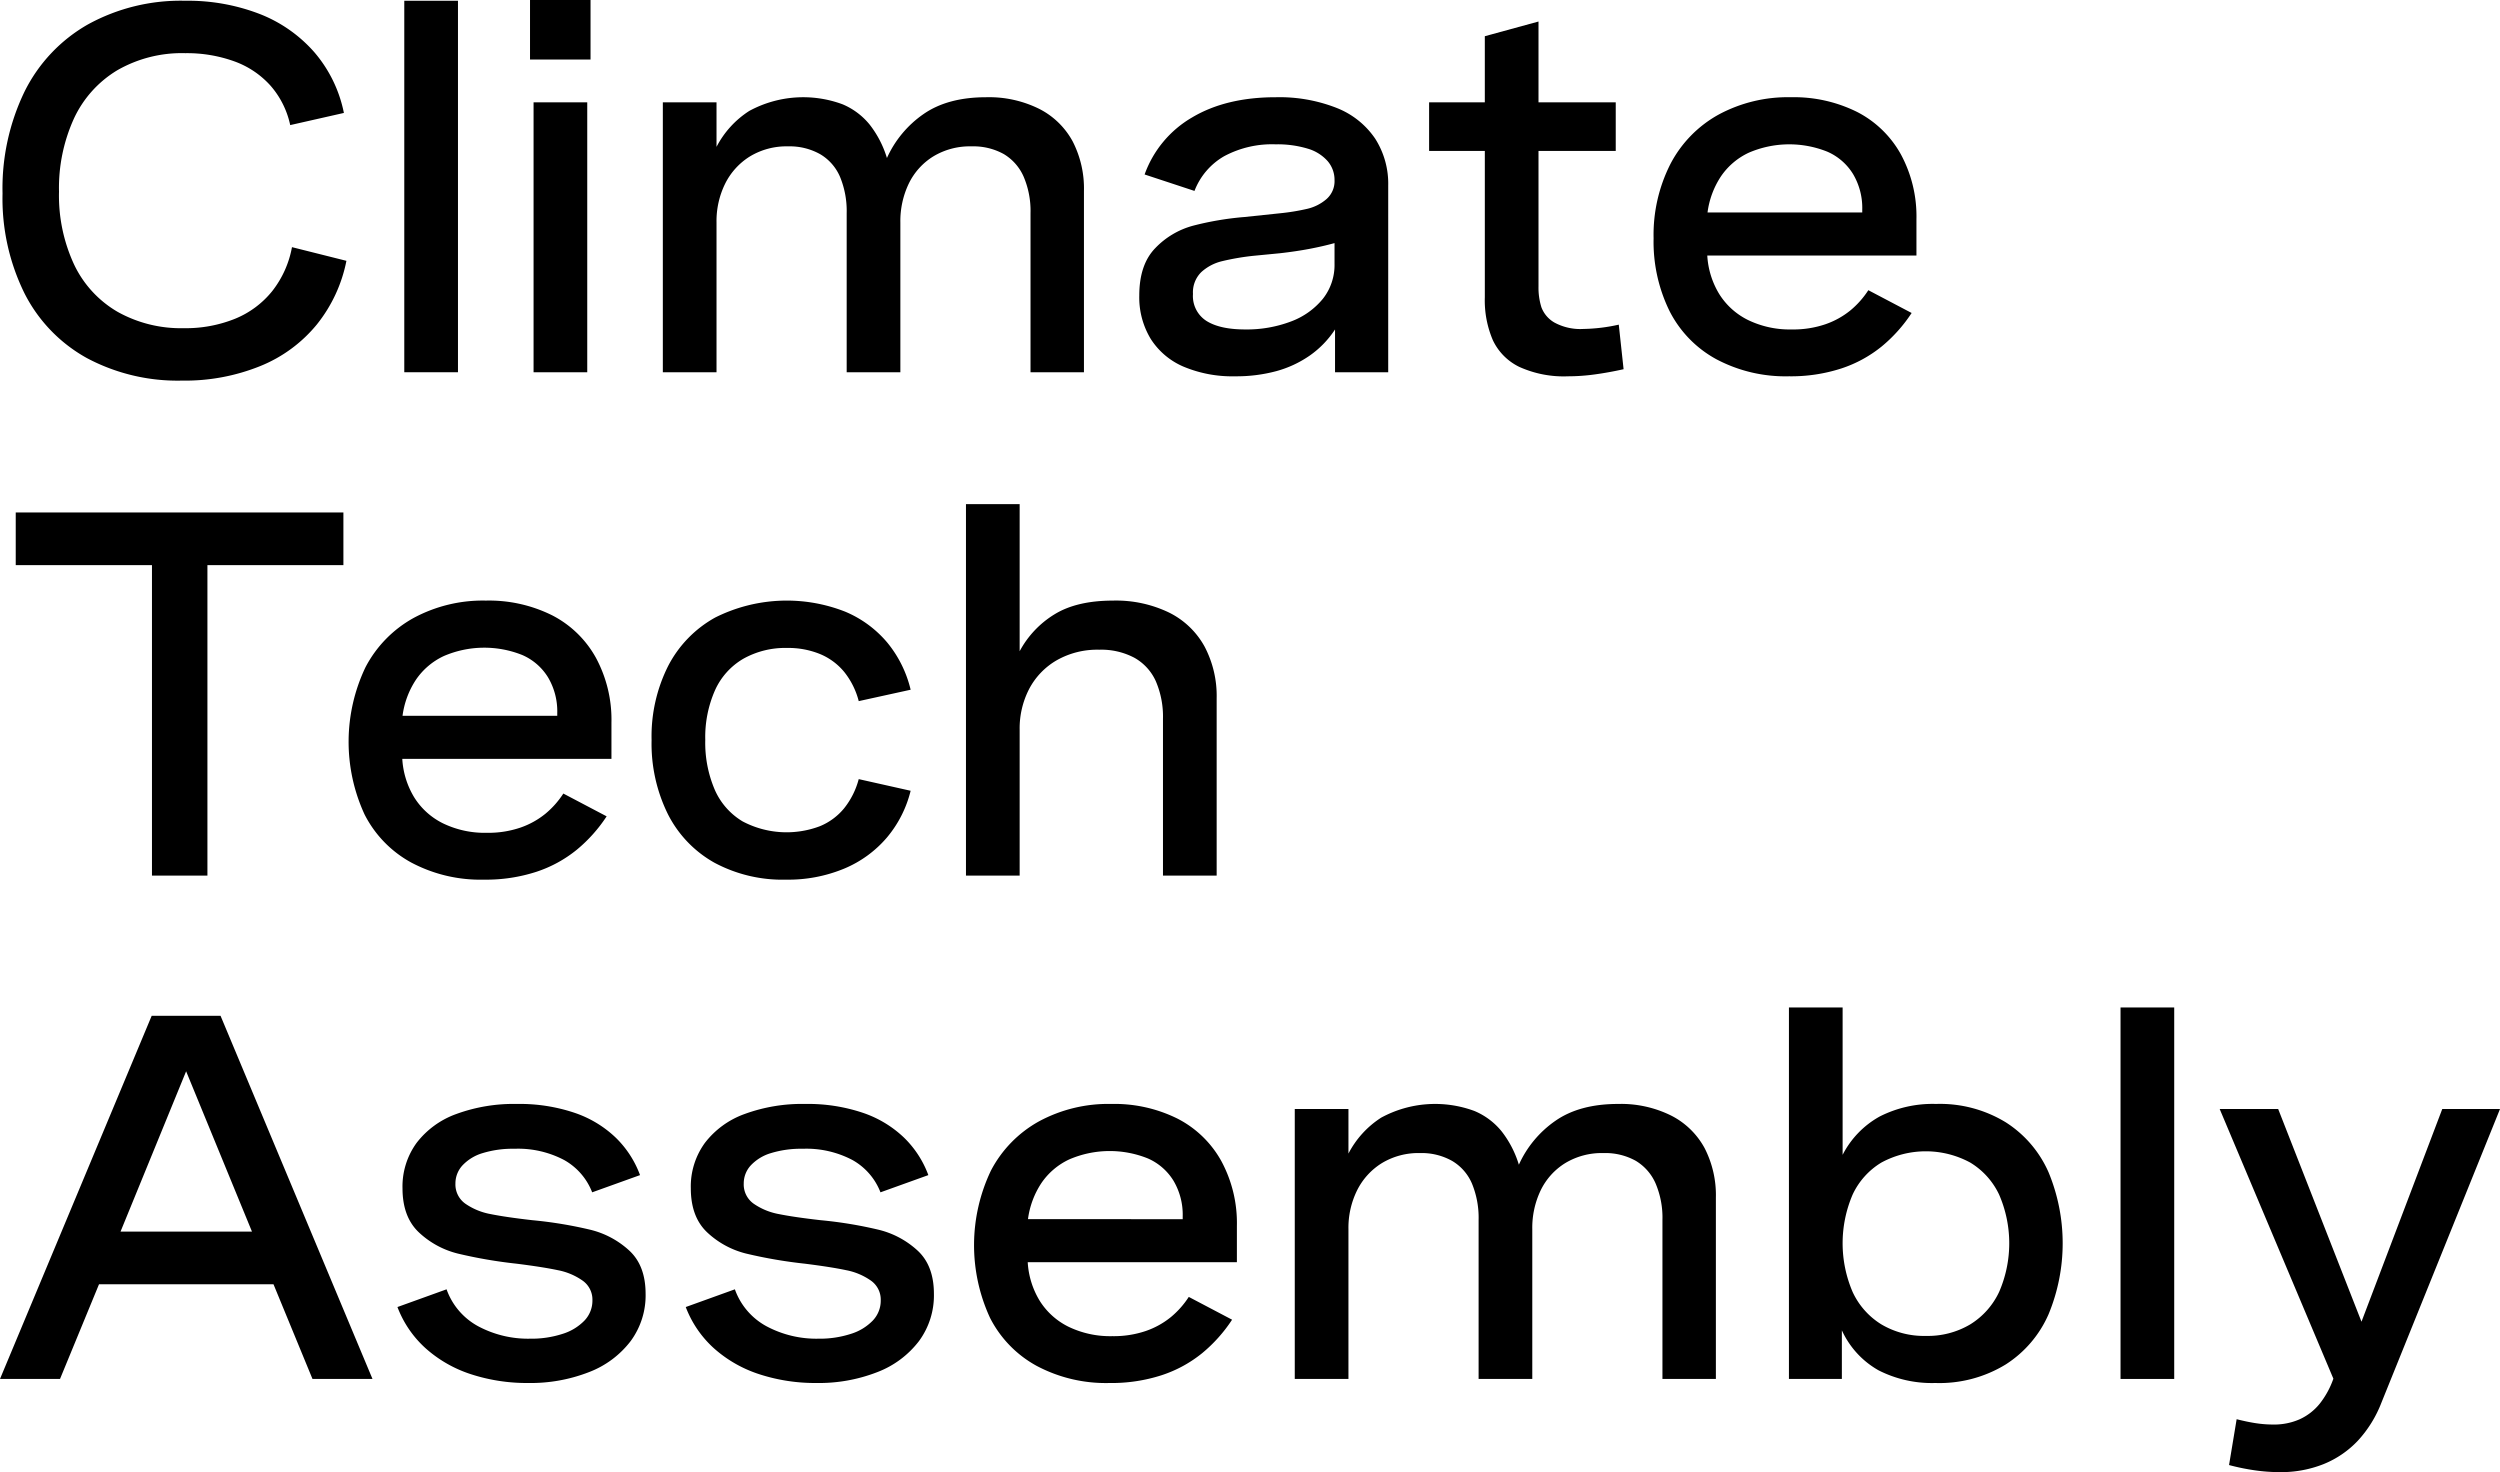
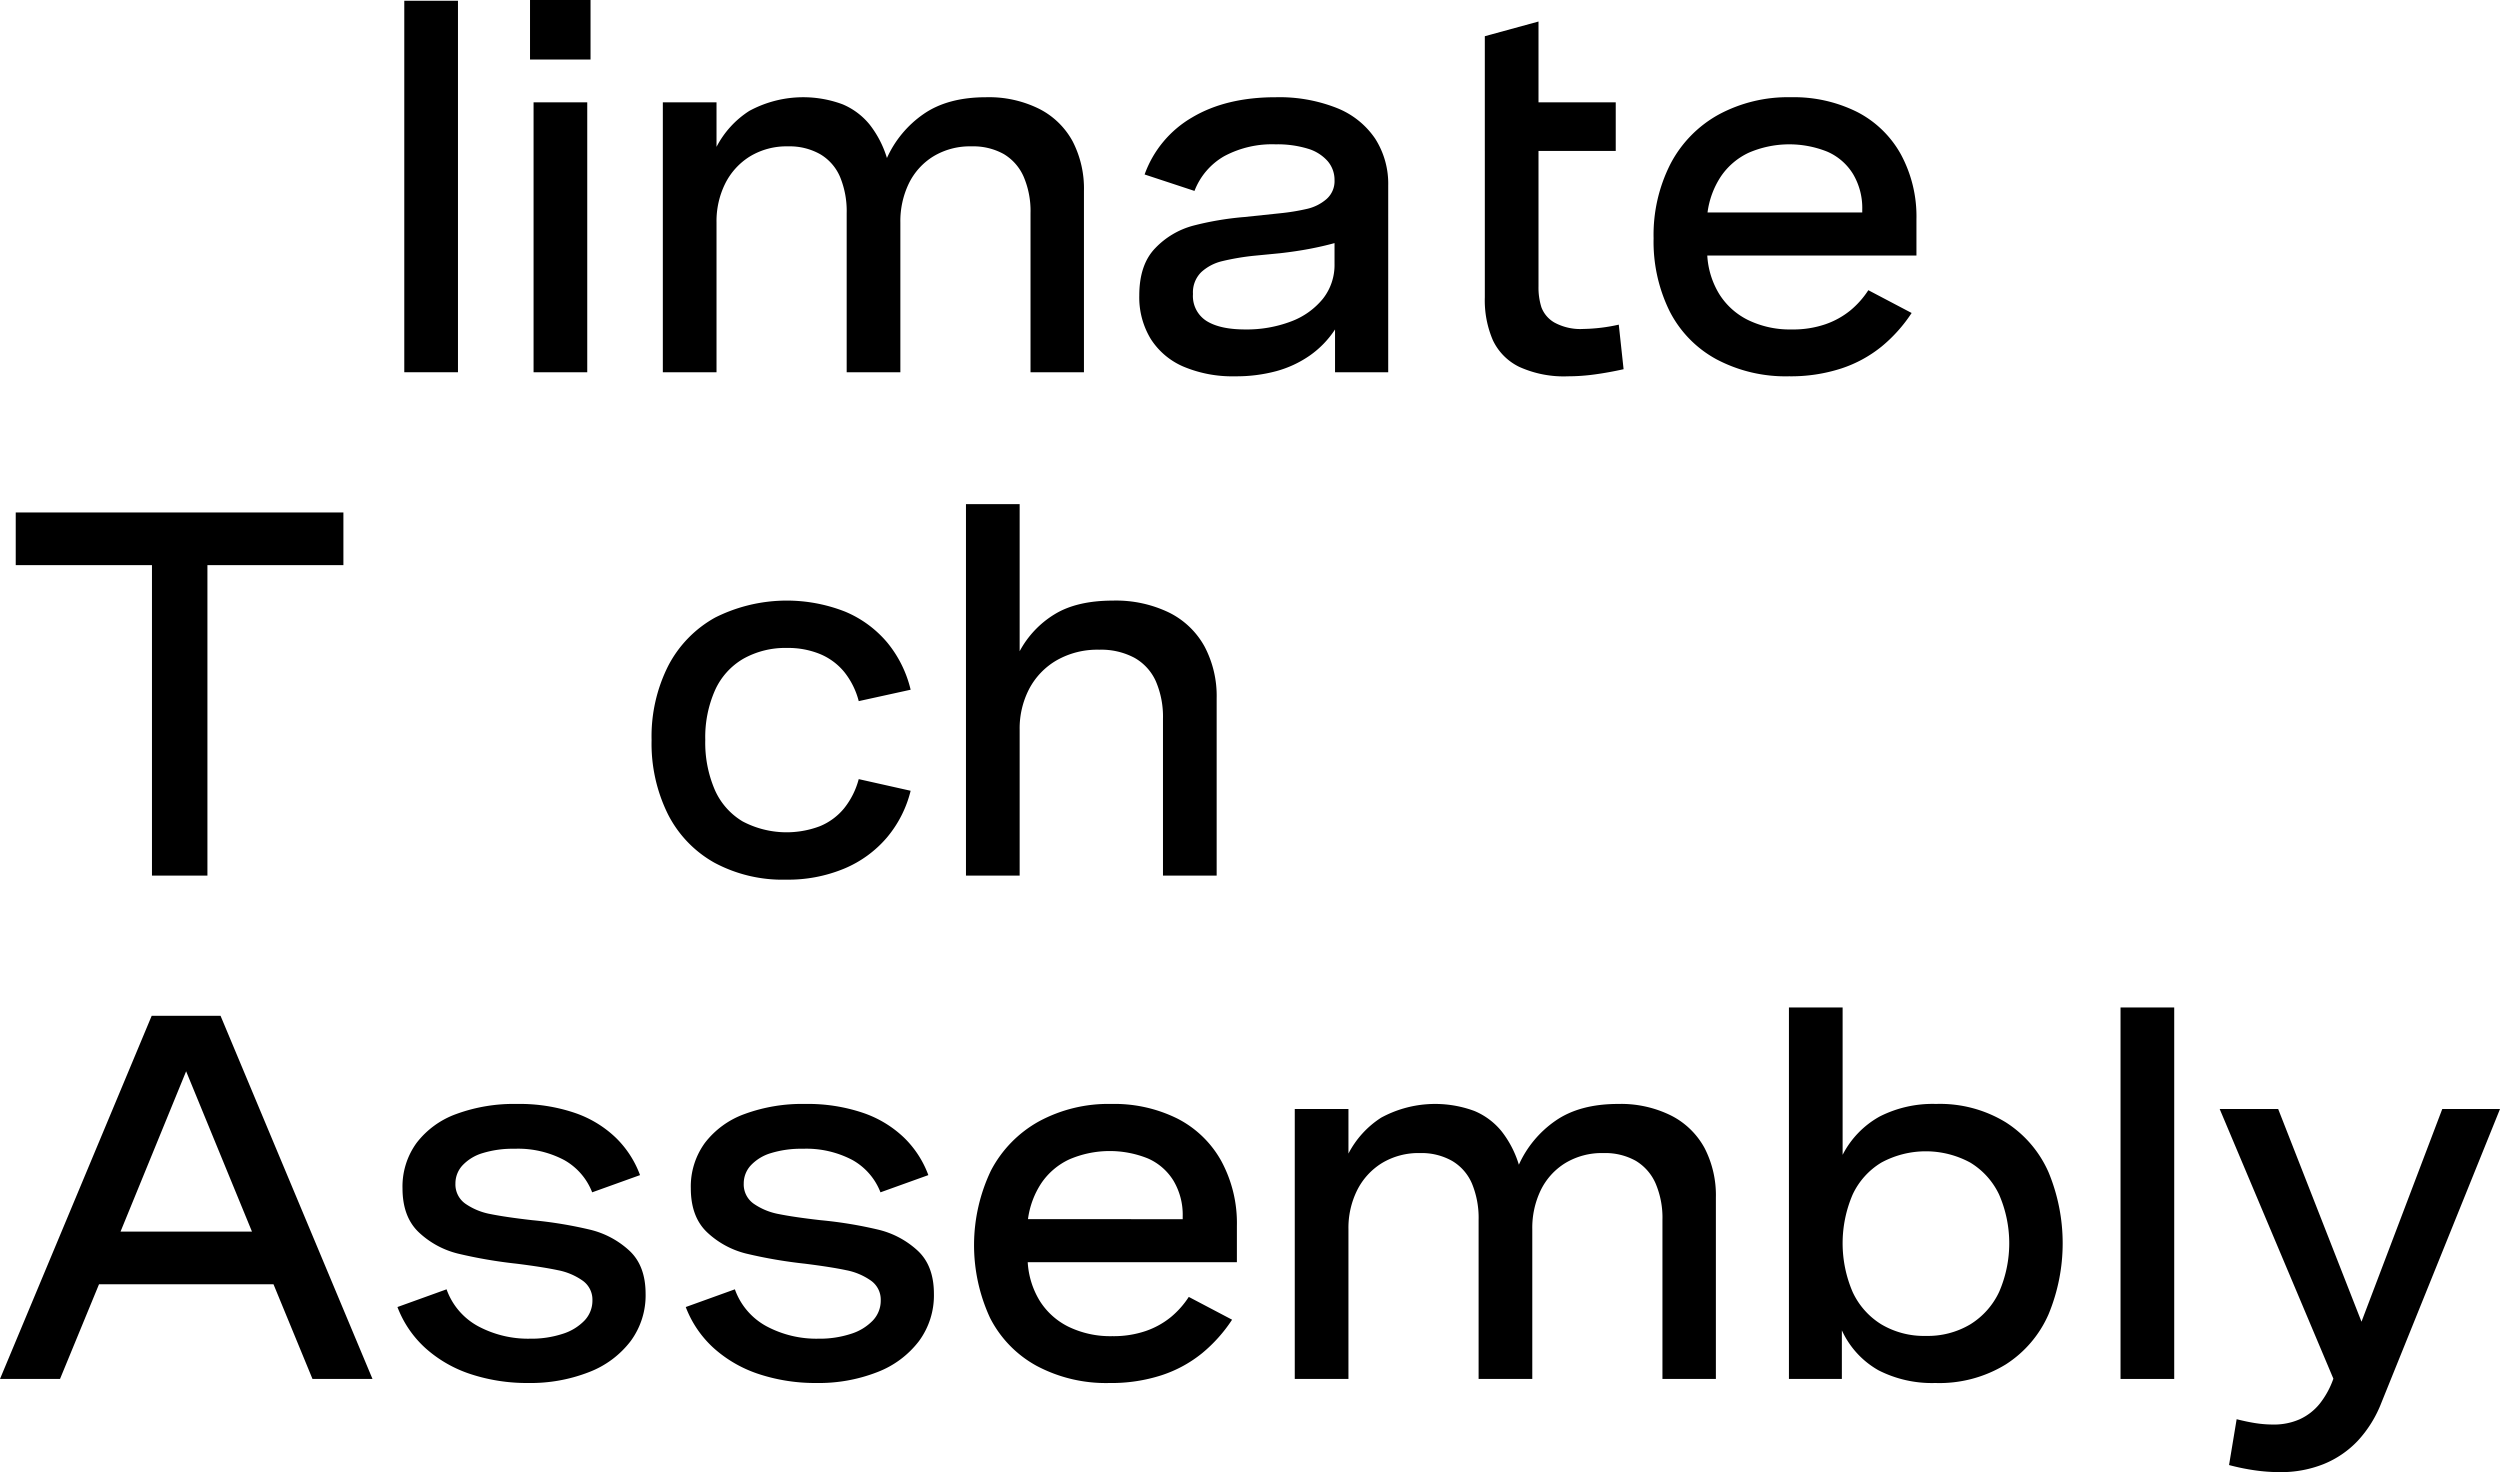
<svg xmlns="http://www.w3.org/2000/svg" id="Layer_1" data-name="Layer 1" viewBox="0 0 482.13 283.905">
  <g id="type">
-     <path id="type_CompoundPathItem_" data-name="type &lt;CompoundPathItem&gt;" d="M55.967,24.125a16.862,16.862,0,0,0-3.809-7.618A17.207,17.207,0,0,0,45.15,11.818a26.91,26.91,0,0,0-9.401-1.563,24.956,24.956,0,0,0-13.137,3.298,21.352,21.352,0,0,0-8.351,9.302A32.302,32.302,0,0,0,11.38,36.968a31.513,31.513,0,0,0,2.93,14.09,20.92,20.92,0,0,0,8.375,9.083A24.98,24.98,0,0,0,35.407,63.291a25.42,25.42,0,0,0,9.962-1.833,17.831,17.831,0,0,0,7.154-5.346,19.32,19.32,0,0,0,3.785-8.448l10.5,2.637A28.395,28.395,0,0,1,61.119,62.558a27.366,27.366,0,0,1-10.915,8.035,38.701,38.701,0,0,1-15.09,2.807,37.162,37.162,0,0,1-18.362-4.346A29.453,29.453,0,0,1,4.714,56.551,41.303,41.303,0,0,1,.49,37.31,42.829,42.829,0,0,1,4.763,17.604,30.449,30.449,0,0,1,16.996,4.688,37.099,37.099,0,0,1,35.7.146,38.41,38.41,0,0,1,50.058,2.686,27.1,27.1,0,0,1,60.63,10.083,25.698,25.698,0,0,1,66.32,21.78Z" />
    <path id="type_CompoundPathItem_2" data-name="type &lt;CompoundPathItem&gt;" d="M77.967.146H88.32V71.788H77.967Z" />
    <path id="type_CompoundPathItem_3" data-name="type &lt;CompoundPathItem&gt;" d="M113.887,0V11.476H102.215V0Zm-.635,19.729V71.788H102.899V19.729Z" />
    <path id="type_CompoundPathItem_4" data-name="type &lt;CompoundPathItem&gt;" d="M127.829,19.729h10.353v8.595a18.121,18.121,0,0,1,6.324-6.935,21.806,21.806,0,0,1,17.996-1.27,13.398,13.398,0,0,1,5.25,3.956,19.784,19.784,0,0,1,3.296,6.397,20.561,20.561,0,0,1,7.057-8.474q4.662-3.245,12.087-3.246a21.738,21.738,0,0,1,10.231,2.247,15.11,15.11,0,0,1,6.446,6.274,19.851,19.851,0,0,1,2.173,9.549v34.966H198.738V41.119a16.845,16.845,0,0,0-1.319-7.032,9.529,9.529,0,0,0-3.833-4.372,12.061,12.061,0,0,0-6.226-1.488,13.6,13.6,0,0,0-7.399,1.953,12.633,12.633,0,0,0-4.713,5.251,16.725,16.725,0,0,0-1.611,7.446v28.91H163.284V41.119a17.279,17.279,0,0,0-1.27-6.983,9.303,9.303,0,0,0-3.834-4.395,11.953,11.953,0,0,0-6.178-1.514,13.6,13.6,0,0,0-7.399,1.953,12.965,12.965,0,0,0-4.761,5.251,16.307,16.307,0,0,0-1.66,7.446v28.91H127.829Z" />
    <path id="type_CompoundPathItem_5" data-name="type &lt;CompoundPathItem&gt;" d="M267.719,71.788H257.464V63.535a18.447,18.447,0,0,1-4.835,5.007,20.989,20.989,0,0,1-6.471,3.028,29.534,29.534,0,0,1-7.936,1,24.272,24.272,0,0,1-9.962-1.856,13.983,13.983,0,0,1-6.349-5.372,15.433,15.433,0,0,1-2.198-8.351q0-5.959,3.077-9.132a15.738,15.738,0,0,1,7.252-4.321,58.273,58.273,0,0,1,9.938-1.686l6.984-.733a40.962,40.962,0,0,0,5.176-.856,8.659,8.659,0,0,0,3.663-1.856,4.601,4.601,0,0,0,1.563-3.686,5.539,5.539,0,0,0-1.319-3.64,8.178,8.178,0,0,0-3.858-2.416,20.111,20.111,0,0,0-6.202-.83,19.494,19.494,0,0,0-9.914,2.295,13.135,13.135,0,0,0-5.714,6.69L220.74,33.648a20.845,20.845,0,0,1,9.181-11.011q6.543-3.887,16.116-3.884a30.063,30.063,0,0,1,11.769,2.074,16.067,16.067,0,0,1,7.399,5.912,16.131,16.131,0,0,1,2.515,9.058Zm-10.353-24.906q-2.297.633-4.884,1.123-2.59.487-5.616.83l-5.03.488a47.149,47.149,0,0,0-6.178,1.051,9.08,9.08,0,0,0-3.98,2.097,5.469,5.469,0,0,0-1.611,4.226A5.686,5.686,0,0,0,232.68,61.9q2.611,1.633,7.447,1.635a24.032,24.032,0,0,0,8.839-1.537,14.393,14.393,0,0,0,6.153-4.372,10.517,10.517,0,0,0,2.247-6.739Z" />
-     <path id="type_CompoundPathItem_6" data-name="type &lt;CompoundPathItem&gt;" d="M311.598,19.729v9.376H296.703V55.282a12.625,12.625,0,0,0,.562,3.982,5.725,5.725,0,0,0,2.491,2.93,10.486,10.486,0,0,0,5.64,1.244,33.238,33.238,0,0,0,6.788-.83l.928,8.595q-2.833.633-5.518,1a37.87,37.87,0,0,1-5.176.368,20.794,20.794,0,0,1-9.401-1.807,10.885,10.885,0,0,1-5.103-5.128,19.463,19.463,0,0,1-1.563-8.302V29.106H275.606V19.729H286.35V6.983L296.703,4.151V19.729Z" />
+     <path id="type_CompoundPathItem_6" data-name="type &lt;CompoundPathItem&gt;" d="M311.598,19.729v9.376H296.703V55.282a12.625,12.625,0,0,0,.562,3.982,5.725,5.725,0,0,0,2.491,2.93,10.486,10.486,0,0,0,5.64,1.244,33.238,33.238,0,0,0,6.788-.83l.928,8.595q-2.833.633-5.518,1a37.87,37.87,0,0,1-5.176.368,20.794,20.794,0,0,1-9.401-1.807,10.885,10.885,0,0,1-5.103-5.128,19.463,19.463,0,0,1-1.563-8.302V29.106H275.606H286.35V6.983L296.703,4.151V19.729Z" />
    <path id="type_CompoundPathItem_7" data-name="type &lt;CompoundPathItem&gt;" d="M329.252,49.275a16.035,16.035,0,0,0,2.271,7.374,13.659,13.659,0,0,0,5.567,5.056,18.457,18.457,0,0,0,8.473,1.83,19.179,19.179,0,0,0,6.471-1.003,15.804,15.804,0,0,0,4.835-2.683,17.105,17.105,0,0,0,3.443-3.884l8.351,4.395a28.852,28.852,0,0,1-5.763,6.446,24.438,24.438,0,0,1-7.789,4.249,31.359,31.359,0,0,1-10.085,1.514,28.434,28.434,0,0,1-14.04-3.298,21.796,21.796,0,0,1-9.01-9.279,30.302,30.302,0,0,1-3.077-14.039,30.16,30.16,0,0,1,3.248-14.332,23.013,23.013,0,0,1,9.254-9.5,28.069,28.069,0,0,1,13.967-3.37,27.321,27.321,0,0,1,12.77,2.833,20.146,20.146,0,0,1,8.448,8.181A25.146,25.146,0,0,1,369.59,42.291v6.984Zm29.887-8.302v-.537a12.839,12.839,0,0,0-1.782-6.886A10.919,10.919,0,0,0,352.4,29.252a19.702,19.702,0,0,0-15.139.195,13.264,13.264,0,0,0-5.372,4.565,16.475,16.475,0,0,0-2.588,6.96Z" />
    <path id="type_CompoundPathItem_8" data-name="type &lt;CompoundPathItem&gt;" d="M3.034,108.989V98.831H66.226v10.158H40.002v59.872H29.307V108.989Z" />
-     <path id="type_CompoundPathItem_9" data-name="type &lt;CompoundPathItem&gt;" d="M77.581,146.348a16.035,16.035,0,0,0,2.271,7.374,13.658,13.658,0,0,0,5.567,5.056,18.457,18.457,0,0,0,8.473,1.83,19.18,19.18,0,0,0,6.471-1.003,15.804,15.804,0,0,0,4.835-2.683,17.105,17.105,0,0,0,3.443-3.884l8.351,4.395a28.854,28.854,0,0,1-5.763,6.446,24.44,24.44,0,0,1-7.789,4.249,31.358,31.358,0,0,1-10.084,1.514,28.433,28.433,0,0,1-14.04-3.298,21.796,21.796,0,0,1-9.01-9.279,33.405,33.405,0,0,1,.171-28.37,23.013,23.013,0,0,1,9.254-9.5,28.069,28.069,0,0,1,13.967-3.37,27.322,27.322,0,0,1,12.77,2.832,20.147,20.147,0,0,1,8.448,8.181,25.146,25.146,0,0,1,3.003,12.525v6.983Zm29.887-8.302v-.537a12.839,12.839,0,0,0-1.782-6.886,10.919,10.919,0,0,0-4.957-4.298,19.702,19.702,0,0,0-15.139.195,13.265,13.265,0,0,0-5.372,4.565,16.475,16.475,0,0,0-2.588,6.96Z" />
    <path id="type_CompoundPathItem_10" data-name="type &lt;CompoundPathItem&gt;" d="M165.608,135.213a14.922,14.922,0,0,0-2.808-5.639,11.984,11.984,0,0,0-4.664-3.444,16.235,16.235,0,0,0-6.349-1.172,16.525,16.525,0,0,0-8.424,2.077,13.36,13.36,0,0,0-5.47,6.079,22.348,22.348,0,0,0-1.88,9.572,23.004,23.004,0,0,0,1.831,9.62,13.317,13.317,0,0,0,5.372,6.104,18.159,18.159,0,0,0,14.895.928,11.865,11.865,0,0,0,4.688-3.467,15.208,15.208,0,0,0,2.808-5.616l10.011,2.246a22.255,22.255,0,0,1-4.59,9.035,21.907,21.907,0,0,1-8.229,5.981,28.151,28.151,0,0,1-11.208,2.126,27.735,27.735,0,0,1-13.82-3.272A22.19,22.19,0,0,1,128.81,157.02a30.666,30.666,0,0,1-3.15-14.286,30.222,30.222,0,0,1,3.199-14.309,22.441,22.441,0,0,1,9.059-9.328,30.786,30.786,0,0,1,25.052-1.146,21.4,21.4,0,0,1,8.131,5.958,22.505,22.505,0,0,1,4.517,9.106Z" />
    <path id="type_CompoundPathItem_11" data-name="type &lt;CompoundPathItem&gt;" d="M186.289,97.22h10.353v28.373a18.659,18.659,0,0,1,6.739-7.13q4.296-2.637,11.281-2.637a23.504,23.504,0,0,1,10.768,2.295,15.801,15.801,0,0,1,6.861,6.544,20.408,20.408,0,0,1,2.344,10.011v34.185h-10.353V138.632a17.261,17.261,0,0,0-1.367-7.228,9.761,9.761,0,0,0-4.127-4.542,13.641,13.641,0,0,0-6.812-1.563,15.787,15.787,0,0,0-8.253,2.074,13.796,13.796,0,0,0-5.274,5.544,16.546,16.546,0,0,0-1.807,7.765v28.178H186.289Z" />
    <path id="type_CompoundPathItem_12" data-name="type &lt;CompoundPathItem&gt;" d="M0,265.934l29.252-70.03H42.535l29.301,70.03H60.263L52.742,247.67H19.095L11.574,265.934Zm23.246-28.422H48.591L35.894,206.599Z" />
    <path id="type_CompoundPathItem_13" data-name="type &lt;CompoundPathItem&gt;" d="M114.201,229.942a12.165,12.165,0,0,0-5.396-6.225,19.053,19.053,0,0,0-9.596-2.175,19.731,19.731,0,0,0-6.104.83,8.739,8.739,0,0,0-3.907,2.367,5.12,5.12,0,0,0-1.367,3.493,4.539,4.539,0,0,0,1.953,3.93,12.484,12.484,0,0,0,4.835,1.979q2.881.586,8.009,1.172a80.938,80.938,0,0,1,11.257,1.856,17.035,17.035,0,0,1,7.496,4.03q3.124,2.904,3.125,8.325a14.853,14.853,0,0,1-2.881,9.106,18.311,18.311,0,0,1-8.033,5.984,30.924,30.924,0,0,1-11.745,2.1,34.775,34.775,0,0,1-10.988-1.683,24.415,24.415,0,0,1-8.742-4.981,20.514,20.514,0,0,1-5.47-7.986l9.474-3.418a13.051,13.051,0,0,0,6.104,7.13,20.424,20.424,0,0,0,10.011,2.393,19.45,19.45,0,0,0,6.251-.928,9.936,9.936,0,0,0,4.249-2.588,5.552,5.552,0,0,0,1.514-3.858,4.48,4.48,0,0,0-1.905-3.832,12.317,12.317,0,0,0-4.761-2.005q-2.857-.608-7.887-1.244A90.679,90.679,0,0,1,88.319,241.76a16.867,16.867,0,0,1-7.545-4.102q-3.15-2.978-3.15-8.497a14.284,14.284,0,0,1,2.71-8.742,16.813,16.813,0,0,1,7.692-5.59,32.213,32.213,0,0,1,11.672-1.93,33.1,33.1,0,0,1,11.11,1.709,21.337,21.337,0,0,1,7.96,4.812,19.427,19.427,0,0,1,4.664,7.202Z" />
    <path id="type_CompoundPathItem_14" data-name="type &lt;CompoundPathItem&gt;" d="M169.802,229.942a12.165,12.165,0,0,0-5.396-6.225,19.053,19.053,0,0,0-9.596-2.175,19.731,19.731,0,0,0-6.104.83,8.738,8.738,0,0,0-3.907,2.367,5.12,5.12,0,0,0-1.367,3.493,4.539,4.539,0,0,0,1.953,3.93,12.484,12.484,0,0,0,4.835,1.979q2.881.586,8.009,1.172a80.938,80.938,0,0,1,11.257,1.856,17.035,17.035,0,0,1,7.496,4.03q3.124,2.904,3.126,8.325a14.853,14.853,0,0,1-2.881,9.106,18.311,18.311,0,0,1-8.033,5.984,30.924,30.924,0,0,1-11.745,2.1,34.775,34.775,0,0,1-10.988-1.683,24.415,24.415,0,0,1-8.742-4.981,20.515,20.515,0,0,1-5.47-7.986l9.474-3.418a13.051,13.051,0,0,0,6.104,7.13,20.424,20.424,0,0,0,10.011,2.393,19.45,19.45,0,0,0,6.251-.928,9.937,9.937,0,0,0,4.249-2.588,5.552,5.552,0,0,0,1.514-3.858,4.48,4.48,0,0,0-1.905-3.832,12.317,12.317,0,0,0-4.761-2.005q-2.857-.608-7.887-1.244A90.679,90.679,0,0,1,143.919,241.76a16.867,16.867,0,0,1-7.545-4.102q-3.15-2.978-3.15-8.497a14.284,14.284,0,0,1,2.71-8.742,16.813,16.813,0,0,1,7.692-5.59,32.213,32.213,0,0,1,11.672-1.93,33.1,33.1,0,0,1,11.11,1.709,21.337,21.337,0,0,1,7.96,4.812,19.427,19.427,0,0,1,4.664,7.202Z" />
    <path id="type_CompoundPathItem_15" data-name="type &lt;CompoundPathItem&gt;" d="M198.199,243.421a16.035,16.035,0,0,0,2.271,7.374,13.658,13.658,0,0,0,5.567,5.056,18.457,18.457,0,0,0,8.473,1.83,19.182,19.182,0,0,0,6.471-1.002,15.806,15.806,0,0,0,4.835-2.683,17.107,17.107,0,0,0,3.443-3.884l8.351,4.395a28.854,28.854,0,0,1-5.763,6.446,24.44,24.44,0,0,1-7.789,4.249,31.356,31.356,0,0,1-10.084,1.514,28.433,28.433,0,0,1-14.04-3.298,21.796,21.796,0,0,1-9.01-9.279,33.405,33.405,0,0,1,.171-28.37,23.013,23.013,0,0,1,9.254-9.5,28.069,28.069,0,0,1,13.967-3.37,27.322,27.322,0,0,1,12.77,2.832,20.147,20.147,0,0,1,8.448,8.181,25.145,25.145,0,0,1,3.003,12.525v6.983Zm29.887-8.302v-.537a12.838,12.838,0,0,0-1.782-6.886,10.919,10.919,0,0,0-4.957-4.298,19.701,19.701,0,0,0-15.139.195,13.264,13.264,0,0,0-5.372,4.565,16.474,16.474,0,0,0-2.588,6.96Z" />
    <path id="type_CompoundPathItem_16" data-name="type &lt;CompoundPathItem&gt;" d="M249.698,213.875h10.353v8.595a18.121,18.121,0,0,1,6.324-6.935,21.806,21.806,0,0,1,17.996-1.27,13.397,13.397,0,0,1,5.25,3.956,19.784,19.784,0,0,1,3.296,6.397,20.562,20.562,0,0,1,7.057-8.474q4.662-3.245,12.087-3.246a21.738,21.738,0,0,1,10.231,2.246,15.111,15.111,0,0,1,6.446,6.274,19.851,19.851,0,0,1,2.173,9.549v34.966H320.606V235.265a16.847,16.847,0,0,0-1.319-7.032,9.529,9.529,0,0,0-3.834-4.372,12.059,12.059,0,0,0-6.226-1.488,13.6,13.6,0,0,0-7.399,1.953,12.633,12.633,0,0,0-4.713,5.251,16.724,16.724,0,0,0-1.611,7.446v28.91H285.152V235.265a17.28,17.28,0,0,0-1.27-6.983,9.303,9.303,0,0,0-3.834-4.395,11.953,11.953,0,0,0-6.178-1.514,13.6,13.6,0,0,0-7.399,1.953,12.965,12.965,0,0,0-4.761,5.251,16.306,16.306,0,0,0-1.66,7.446v28.91H249.698Z" />
    <path id="type_CompoundPathItem_17" data-name="type &lt;CompoundPathItem&gt;" d="M345,265.934V194.292h10.353v28.422a17.63,17.63,0,0,1,7.154-7.397,22.528,22.528,0,0,1,10.866-2.419,24.334,24.334,0,0,1,13.479,3.565,21.805,21.805,0,0,1,8.229,9.643,35.791,35.791,0,0,1,0,27.325,21.854,21.854,0,0,1-8.253,9.692,24.482,24.482,0,0,1-13.601,3.591,22.622,22.622,0,0,1-10.939-2.442,16.915,16.915,0,0,1-7.081-7.716v9.376Zm26.42-8.302a15.987,15.987,0,0,0,8.546-2.224,14.63,14.63,0,0,0,5.567-6.251,23.535,23.535,0,0,0,0-18.776,14.367,14.367,0,0,0-5.567-6.176,17.977,17.977,0,0,0-17.141,0,14.199,14.199,0,0,0-5.543,6.176,23.808,23.808,0,0,0,0,18.776,14.458,14.458,0,0,0,5.543,6.251A16.077,16.077,0,0,0,371.42,257.632Z" />
    <path id="type_CompoundPathItem_18" data-name="type &lt;CompoundPathItem&gt;" d="M408.949,194.292h10.353v71.641H408.949Z" />
    <path id="type_CompoundPathItem_19" data-name="type &lt;CompoundPathItem&gt;" d="M470.996,213.875h11.134l-22.855,56.6a23.088,23.088,0,0,1-4.542,7.351,18.73,18.73,0,0,1-6.593,4.516,22.176,22.176,0,0,1-8.497,1.563,34.303,34.303,0,0,1-4.737-.342,42.673,42.673,0,0,1-5.03-1.026l1.465-8.839q2.148.539,3.785.781a21.833,21.833,0,0,0,3.248.244,12.181,12.181,0,0,0,5.152-1.026,10.673,10.673,0,0,0,3.809-2.956,16.553,16.553,0,0,0,2.662-4.858L428.07,213.875h11.281l16.067,41.022Z" />
  </g>
</svg>